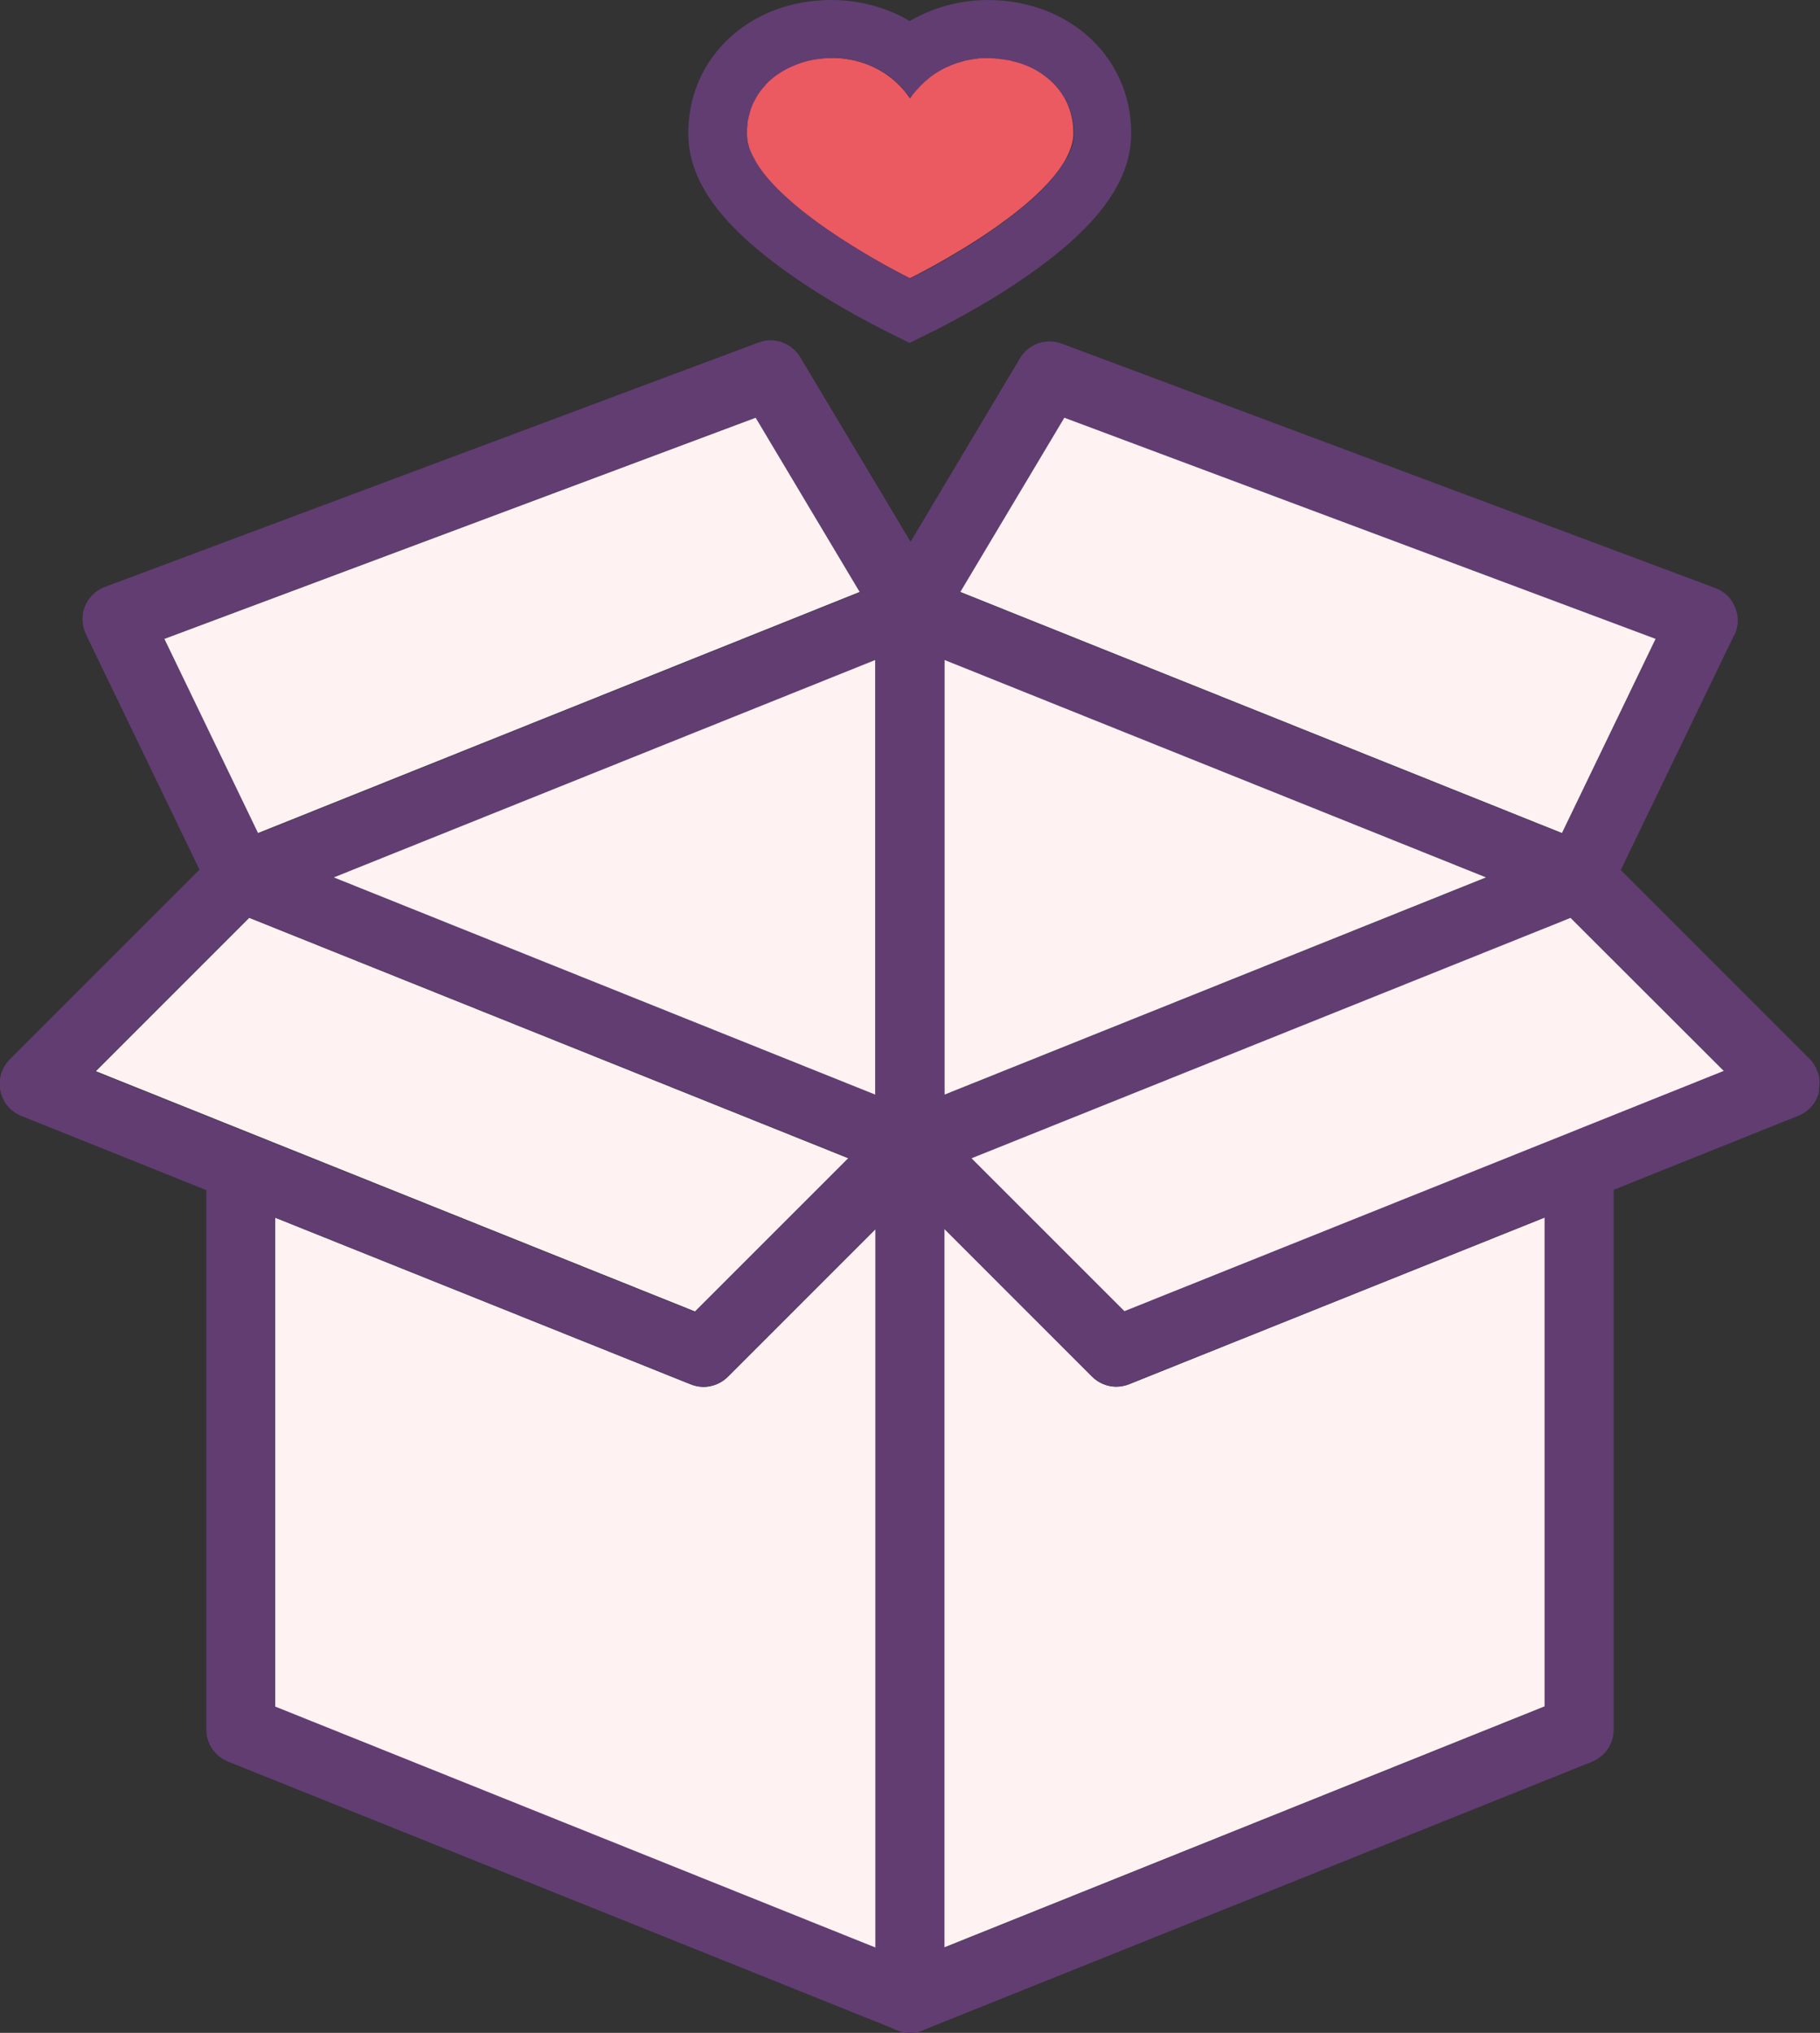
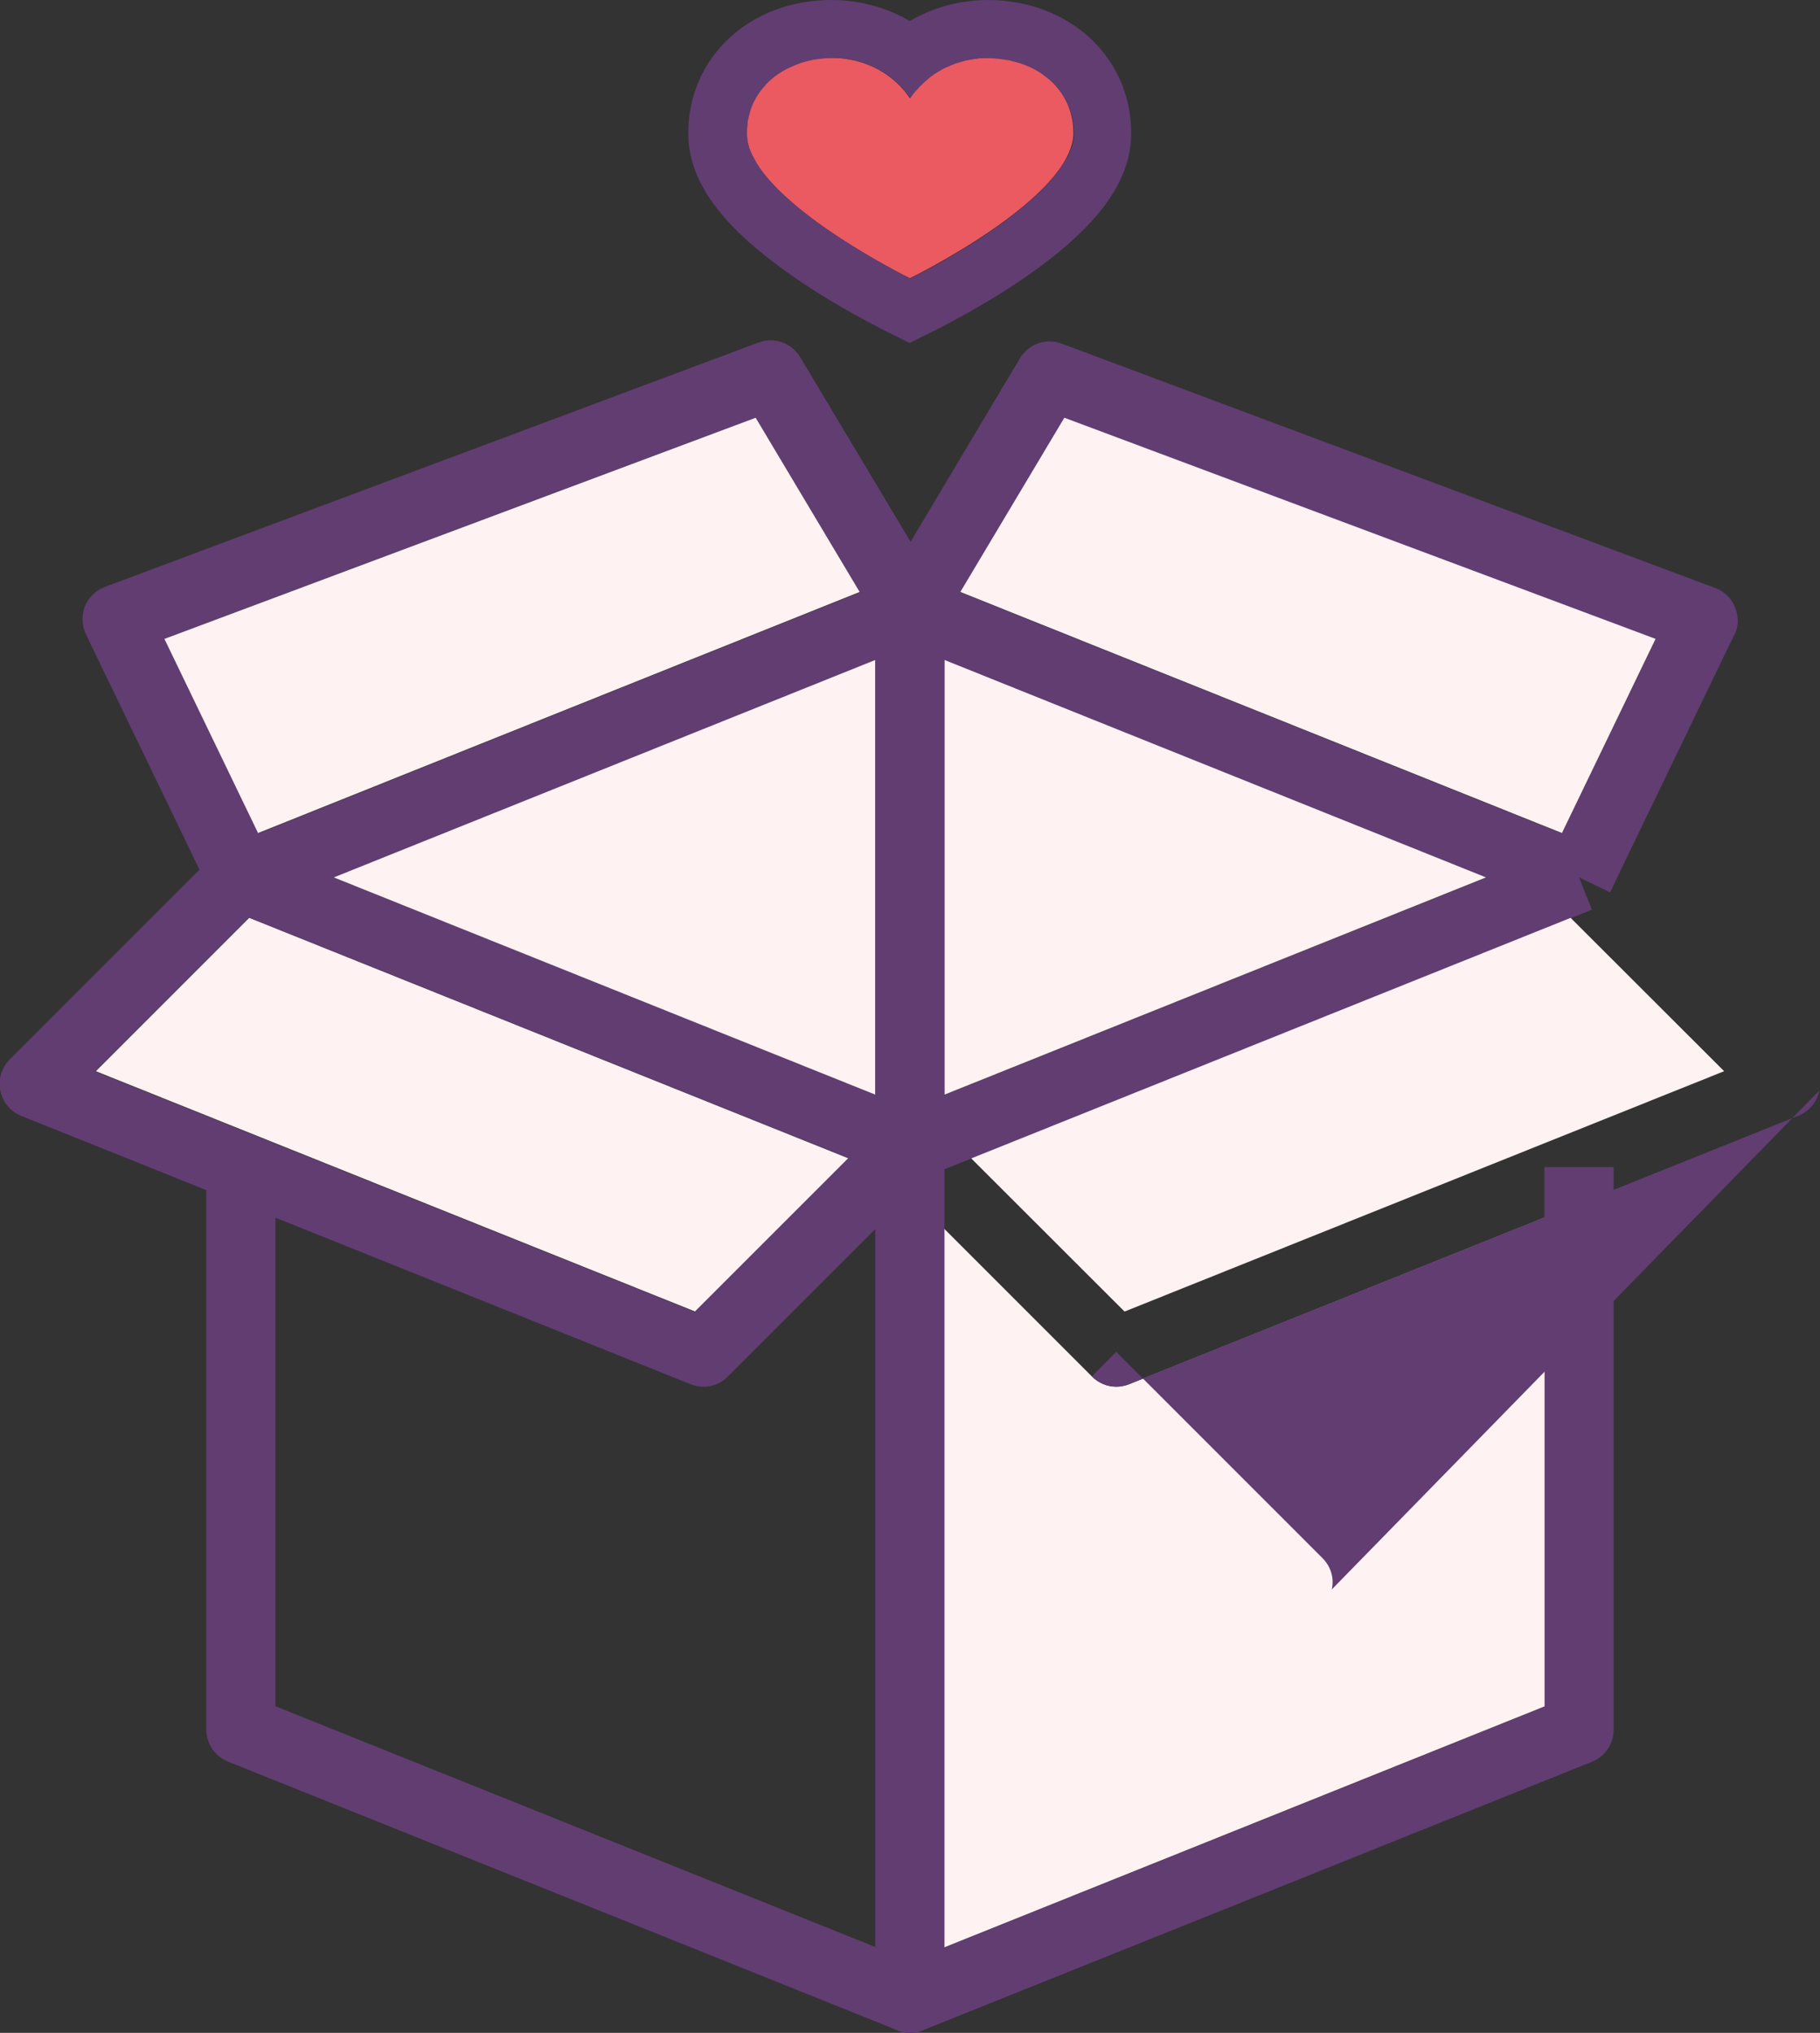
<svg xmlns="http://www.w3.org/2000/svg" id="Calque_2" data-name="Calque 2" viewBox="0 0 98.53 110.03">
  <rect x="0" y="0" width="98.53" height="110.03" fill="#333333" stroke="none" />
  <defs>
    <style>      .cls-1 {        fill: #eb5961;      }      .cls-2 {        fill: #fef2f2;      }      .cls-3 {        fill: #613d72;      }    </style>
  </defs>
  <g id="Calque_1-2" data-name="Calque 1">
    <g>
      <g>
        <path class="cls-3" d="M51.13,62v46.15c0,.63-.31,1.21-.82,1.55-.07.06-.16.1-.24.14l-.1.05c-.22.09-.46.13-.7.13-.08,0-.16,0-.24-.02-.06,0-.1,0-.16-.03h-.02s-.1-.02-.15-.04c0,0-.03,0-.04-.02-.07-.02-.13-.05-.2-.07l-36.11-14.49c-.71-.28-1.18-.97-1.18-1.74v-30.47h3.74v29.21l32.49,13.04v-42.13l-1.45-.58-32.45-13.01-1.15-.46.69-1.74h0l.69-1.74.67.27,3.66,1.47,29.32,11.76,1.88.75.69.28c.24.09.45.23.63.42l.09.09c.28.34.45.77.45,1.21Z" />
        <path class="cls-3" d="M87.36,63.15v30.47c0,.77-.47,1.46-1.18,1.74l-36.12,14.49-.1.05c-.22.09-.46.13-.7.13-.08,0-.16,0-.24-.02-.06,0-.1,0-.16-.03h-.02c-.07,0-.13-.03-.19-.06-.07-.02-.13-.05-.2-.07-.08-.04-.16-.08-.24-.14-.51-.35-.82-.92-.82-1.55v-46.15c0-.45.17-.88.46-1.21l.09-.09c.17-.19.38-.33.63-.42l.7-.28,1.86-.75,29.33-11.76,3.66-1.47.67-.27.7,1.74.69,1.74-1.15.46-32.45,13.01-1.46.58v42.13l32.49-13.04v-29.21h3.74Z" />
        <path class="cls-2" d="M83.62,65.9v26.46l-32.49,13.04v-38.88l7.99,7.99c.36.36.83.55,1.32.55.23,0,.48-.05.7-.14l22.49-9.02Z" />
        <polygon class="cls-2" points="93.34 57.98 60.88 70.99 52.58 62.7 85.03 49.68 93.34 57.98" />
-         <path class="cls-3" d="M98.49,59.03c-.12.62-.55,1.13-1.13,1.36l-10,4.01-3.74,1.49-22.49,9.02c-.22.09-.47.14-.7.14-.49,0-.96-.2-1.32-.55l-9.85-9.85-1.33-1.33,1.33-1.32,1.32-1.32.09.09.45.45,9.75,9.75,32.46-13.01-8.31-8.3-.6-.6-.27-.27,1.32-1.32h0s1.32-1.33,1.32-1.33l11.17,11.17c.44.44.64,1.07.5,1.69Z" />
+         <path class="cls-3" d="M98.49,59.03c-.12.62-.55,1.13-1.13,1.36l-10,4.01-3.74,1.49-22.49,9.02c-.22.09-.47.14-.7.14-.49,0-.96-.2-1.32-.55h0s1.32-1.33,1.32-1.33l11.17,11.17c.44.44.64,1.07.5,1.69Z" />
        <polygon class="cls-2" points="45.94 62.7 37.64 70.99 5.19 57.98 13.49 49.68 45.94 62.7" />
-         <path class="cls-2" d="M47.39,66.53v38.88l-32.49-13.04v-26.46l22.49,9.02c.22.09.47.14.7.14.49,0,.96-.2,1.32-.55l7.98-7.98Z" />
        <path class="cls-3" d="M50.58,63.33l-1.32,1.33-1.88,1.87-7.98,7.98c-.36.36-.83.55-1.32.55-.23,0-.48-.05-.7-.14l-22.49-9.02-3.74-1.49-10-4.01c-.58-.23-1.01-.75-1.13-1.36-.13-.62.07-1.25.5-1.69l10.24-10.24.93-.93,2.64,2.64-.27.27-.6.6-8.31,8.3,32.46,13.01,8.3-8.3,1.45-1.45.55-.55,1.33,1.32,1.32,1.32Z" />
        <path class="cls-3" d="M50.87,32l-1.6.95h0s-1.61.96-1.61.96l-.27-.46-.85-1.42-5.63-9.43-32.01,11.97,5.07,10.51.44.92.32.65-1.68.81h0l-1.68.81-.57-1.2-6.15-12.74c-.22-.47-.24-1.02-.06-1.5.2-.49.59-.87,1.08-1.06l35.39-13.23c.85-.32,1.79.02,2.26.79l5.95,9.95h0s1.27,2.15,1.27,2.15l.33.54Z" />
        <path class="cls-3" d="M93.89,34.36l-6.15,12.74-.57,1.2-1.68-.81-1.69-.81.32-.65.44-.92,5.07-10.51-32.01-11.97-5.63,9.43-.86,1.44-.26.44-1.6-.95h0s-1.6-.96-1.6-.96l.33-.54,1.28-2.14h0s5.94-9.96,5.94-9.96c.47-.78,1.41-1.11,2.26-.79l35.39,13.23c.5.19.88.57,1.07,1.06.2.49.18,1.04-.05,1.5Z" />
        <polygon class="cls-2" points="46.54 32.04 13.97 45.09 8.9 34.58 40.91 22.61 46.54 32.04" />
        <polygon class="cls-2" points="89.63 34.58 84.56 45.09 51.99 32.04 57.62 22.61 89.63 34.58" />
        <path class="cls-3" d="M86.18,45.75l-.69,1.74h0s-.69,1.74-.69,1.74l-.36-.14-3.98-1.6-29.33-11.76-1.87-.75-1.87.75-29.32,11.76-3.98,1.6-.36.14-.69-1.73h0s0,0,0,0l-.69-1.74,1.63-.65,32.57-13.05,1.45-.58.58-.23c.45-.19.94-.19,1.39,0l.58.23,1.45.58,32.57,13.05,1.63.65Z" />
        <polygon class="cls-2" points="47.39 35.72 47.39 59.25 18.07 47.49 47.39 35.72" />
        <polygon class="cls-2" points="80.45 47.49 51.13 59.25 51.13 35.72 80.45 47.49" />
        <rect class="cls-3" x="47.39" y="32.96" width="3.74" height="29.06" />
      </g>
      <g>
        <path class="cls-1" d="M49.26,15.06s8.85-4.33,8.85-7.86c0-4.32-6.33-5.6-8.85-1.88-2.52-3.72-8.85-2.43-8.85,1.88,0,3.53,8.85,7.86,8.85,7.86Z" />
        <path class="cls-3" d="M53.5,0c-1.53,0-2.98.4-4.25,1.14-1.25-.74-2.72-1.14-4.24-1.14-4.42,0-7.75,3.1-7.75,7.21,0,2.63,1.83,5.1,5.76,7.81,2.36,1.64,4.76,2.8,4.85,2.86l1.37.68,1.38-.68c.1-.06,2.49-1.22,4.86-2.86,3.93-2.71,5.76-5.19,5.76-7.81,0-4.11-3.34-7.2-7.75-7.21ZM57.73,8.56c-.05.11-.11.22-.2.34-.07.11-.14.23-.23.35-.16.22-.36.46-.57.68-.4.46-.9.9-1.42,1.32-.25.22-.52.43-.79.63-.14.11-.27.21-.41.3-.28.21-.55.39-.82.57-.14.09-.28.19-.42.28-.27.17-.53.34-.79.49-.65.4-1.25.74-1.73,1-.19.1-.35.2-.5.26-.07.04-.14.07-.21.11-.12.06-.21.11-.27.14-.04.02-.07.04-.08.05s-.03,0-.03,0h0s0-.02,0-.02c-.19-.08-1.79-.89-3.58-2.05-.13-.08-.27-.17-.41-.27-.69-.45-1.39-.95-2.04-1.49-.13-.1-.26-.21-.38-.33-.25-.21-.49-.43-.71-.65-.59-.58-1.07-1.18-1.35-1.77-.05-.07-.08-.15-.11-.22-.03-.05-.05-.09-.06-.14-.04-.08-.07-.17-.08-.25-.04-.11-.07-.22-.07-.34-.02-.11-.03-.21-.03-.33v-.02c0-.14,0-.27.03-.4,0-.04,0-.08,0-.12,0-.1.03-.21.06-.31,0-.07.03-.13.05-.2.02-.1.05-.2.08-.29.05-.14.1-.27.17-.39.06-.12.12-.23.19-.34.08-.13.17-.25.26-.36.04-.05.08-.09.13-.14h0c.05-.07.08-.11.14-.16.04-.06.08-.09.14-.14.15-.13.32-.27.5-.38.21-.14.4-.24.62-.34.17-.08.35-.15.52-.21.26-.09.54-.16.82-.21h.02s.03,0,.04,0c.27-.04.55-.07.83-.07.05,0,.1,0,.15,0,.05,0,.1,0,.15,0,.2,0,.4.02.6.07.19.02.36.06.54.12.03,0,.06,0,.08.02.12.03.24.07.36.12,0,0,.03,0,.04.02.1.03.21.07.31.13.1.05.21.09.31.15.11.06.22.12.34.2.18.11.35.24.5.38.08.07.16.14.23.21.11.11.22.22.33.36.1.12.21.25.3.39.12-.19.26-.36.42-.51.06-.08.14-.17.22-.23.07-.08.15-.16.23-.21.07-.07.16-.14.24-.21.17-.13.35-.24.52-.34.15-.09.3-.17.46-.22.07-.04.12-.07.19-.08.14-.07.29-.11.44-.15.02,0,.05-.02.07-.02.18-.07.36-.1.55-.12.2-.05.4-.07.6-.07.06,0,.1-.02.15,0,.05,0,.09,0,.15,0,.15,0,.29,0,.44.03.11,0,.23.02.35.04.06,0,.11,0,.17.03,0,0,.02,0,.03,0,.11,0,.21.03.32.07.14.03.28.07.41.11.14.04.27.09.4.15.26.1.5.24.74.4h0c.22.16.45.33.64.52.09.09.19.2.27.31.09.1.18.21.24.33.08.11.15.23.21.36.26.5.4,1.08.4,1.73,0,.44-.14.89-.39,1.35Z" />
      </g>
    </g>
  </g>
</svg>